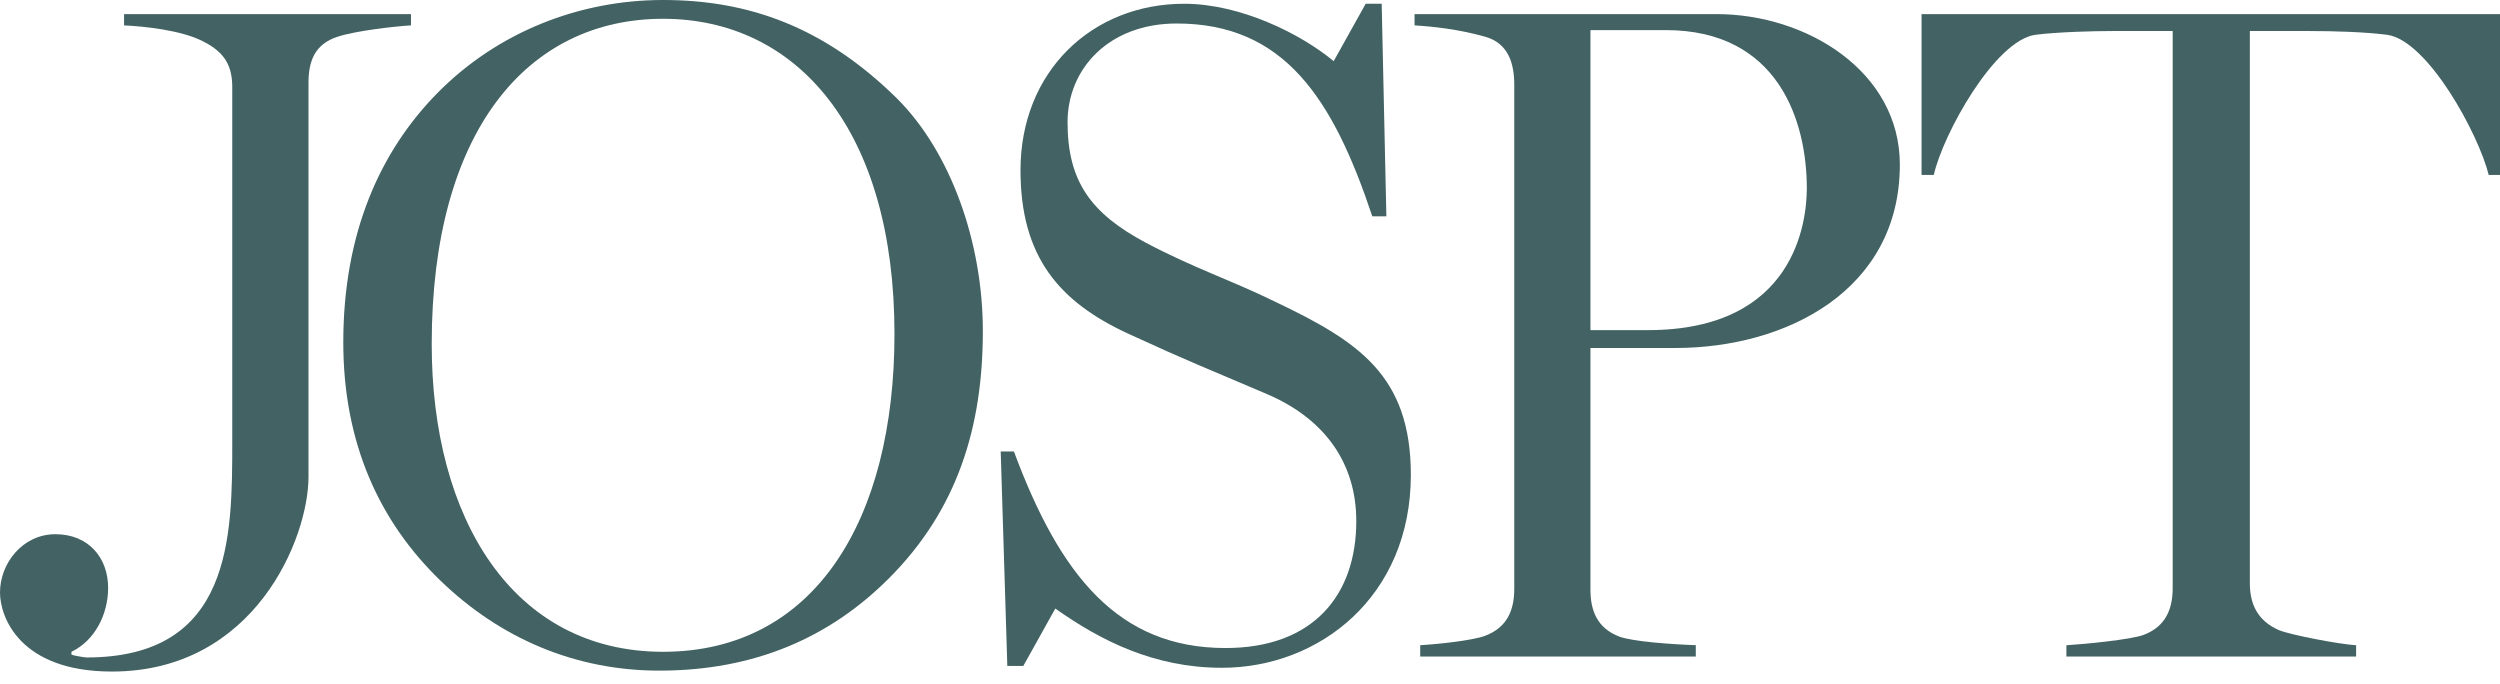
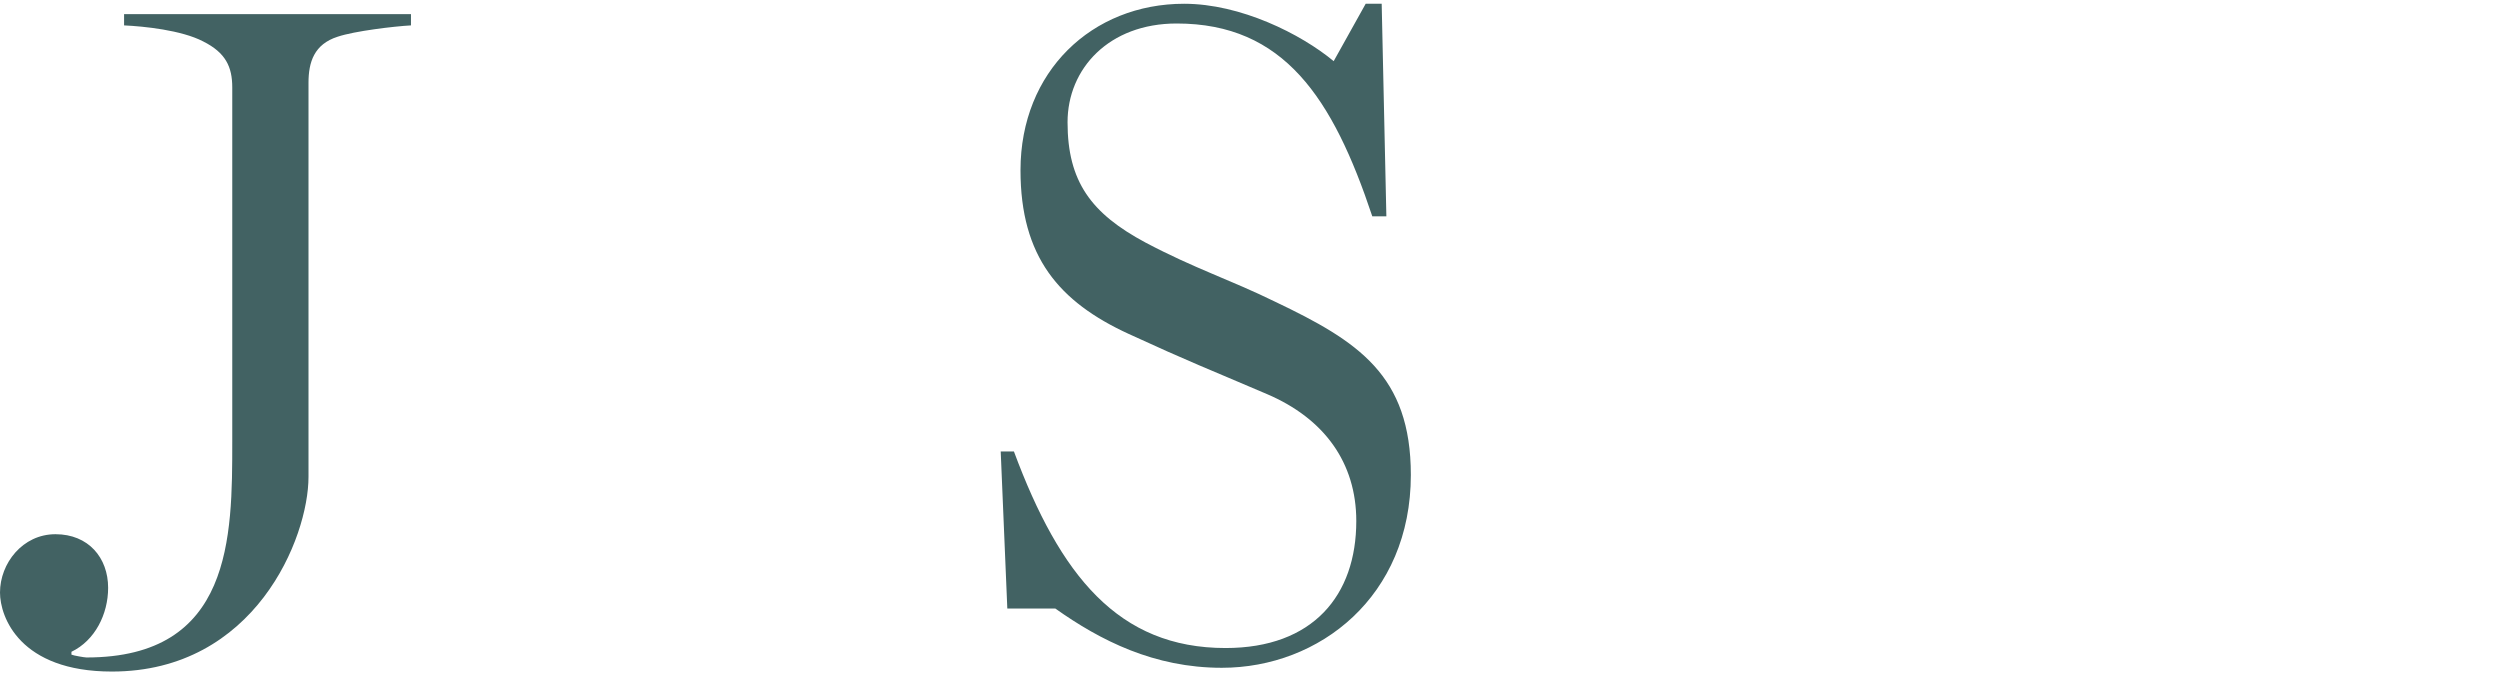
<svg xmlns="http://www.w3.org/2000/svg" width="95" height="26" viewBox="0 0 95 26" fill="none">
  <path d="M12.831 1.395C11.937 1.681 11.723 2.359 11.723 3.146V18.121C11.723 20.443 9.685 25.519 4.252 25.519C0.751 25.519 0 23.446 0 22.516C0 21.408 0.857 20.3 2.108 20.3C3.36 20.3 4.109 21.194 4.109 22.338C4.109 23.338 3.609 24.34 2.715 24.768V24.876C2.785 24.911 3.215 24.984 3.287 24.984C8.826 24.984 8.826 20.41 8.826 16.764V3.324C8.826 2.538 8.575 2.002 7.718 1.573C6.896 1.144 5.466 1 4.715 0.965V0.536H15.617V0.965C14.975 1 13.475 1.179 12.831 1.395Z" fill="#426263" />
-   <path d="M33.775 21.981C31.523 24.233 28.663 25.484 25.054 25.484C21.873 25.484 19.013 24.268 16.726 22.053C14.439 19.837 13.045 16.87 13.045 13.01C13.045 8.863 14.439 5.755 16.619 3.538C18.907 1.216 22.016 0 25.197 0C28.414 0 31.309 1 34.096 3.752C36.134 5.79 37.348 9.22 37.348 12.58C37.348 16.226 36.383 19.372 33.775 21.981ZM25.197 0.714C20.051 0.714 16.405 4.966 16.405 13.08C16.405 19.692 19.478 24.768 25.197 24.768C30.952 24.768 33.99 19.765 33.99 12.688C33.99 4.968 30.309 0.714 25.197 0.714Z" fill="#426263" />
-   <path d="M46.428 25.376C43.854 25.376 41.817 24.34 40.102 23.124L38.886 25.305H38.278L38.027 17.156H38.529C40.281 21.873 42.497 24.625 46.571 24.625C49.895 24.625 51.539 22.624 51.539 19.8C51.539 17.584 50.323 15.905 48.144 14.975C45.892 14.01 45.214 13.759 42.889 12.688C40.245 11.472 38.779 9.758 38.779 6.469C38.779 2.716 41.495 0.143 44.998 0.143C47.142 0.143 49.431 1.287 50.68 2.324L51.896 0.143H52.504L52.682 8.22H52.147C50.646 3.717 48.787 0.893 44.713 0.893C42.14 0.893 40.567 2.609 40.567 4.645C40.567 6.896 41.461 8.112 43.533 9.219C45.427 10.219 46.714 10.613 48.465 11.47C51.611 12.971 53.612 14.258 53.612 18.047C53.612 22.66 50.145 25.376 46.428 25.376Z" fill="#426263" />
-   <path d="M63.654 13.224H60.437V22.409C60.437 23.195 60.688 23.874 61.545 24.195C62.045 24.374 63.44 24.482 64.44 24.517V24.947H53.968V24.517C54.612 24.482 55.969 24.339 56.434 24.16C57.291 23.838 57.542 23.16 57.542 22.373V3.217C57.542 2.43 57.328 1.644 56.434 1.395C55.434 1.108 54.396 1.002 53.753 0.965V0.536H65.225C68.655 0.536 72.194 2.715 72.194 6.255C72.195 11.009 67.908 13.224 63.654 13.224ZM63.297 1.144H60.437V12.545H62.618C68.23 12.545 68.659 8.399 68.659 7.147C68.657 4.611 67.584 1.144 63.297 1.144Z" fill="#426263" />
-   <path d="M94.571 6.647C94.179 5.074 92.249 1.536 90.711 1.322C89.854 1.214 88.71 1.179 87.745 1.179H85.494V22.159C85.494 22.946 85.78 23.589 86.602 23.946C87.031 24.125 88.889 24.482 89.532 24.519V24.948H78.523V24.519C79.166 24.483 80.989 24.305 81.454 24.127C82.311 23.805 82.562 23.126 82.562 22.34V1.179H80.275C79.561 1.179 78.201 1.214 77.344 1.322C75.807 1.536 73.841 5.074 73.484 6.647H73.019V0.536H95V6.647H94.571Z" fill="#426263" />
+   <path d="M46.428 25.376C43.854 25.376 41.817 24.34 40.102 23.124H38.278L38.027 17.156H38.529C40.281 21.873 42.497 24.625 46.571 24.625C49.895 24.625 51.539 22.624 51.539 19.8C51.539 17.584 50.323 15.905 48.144 14.975C45.892 14.01 45.214 13.759 42.889 12.688C40.245 11.472 38.779 9.758 38.779 6.469C38.779 2.716 41.495 0.143 44.998 0.143C47.142 0.143 49.431 1.287 50.68 2.324L51.896 0.143H52.504L52.682 8.22H52.147C50.646 3.717 48.787 0.893 44.713 0.893C42.14 0.893 40.567 2.609 40.567 4.645C40.567 6.896 41.461 8.112 43.533 9.219C45.427 10.219 46.714 10.613 48.465 11.47C51.611 12.971 53.612 14.258 53.612 18.047C53.612 22.66 50.145 25.376 46.428 25.376Z" fill="#426263" />
</svg>